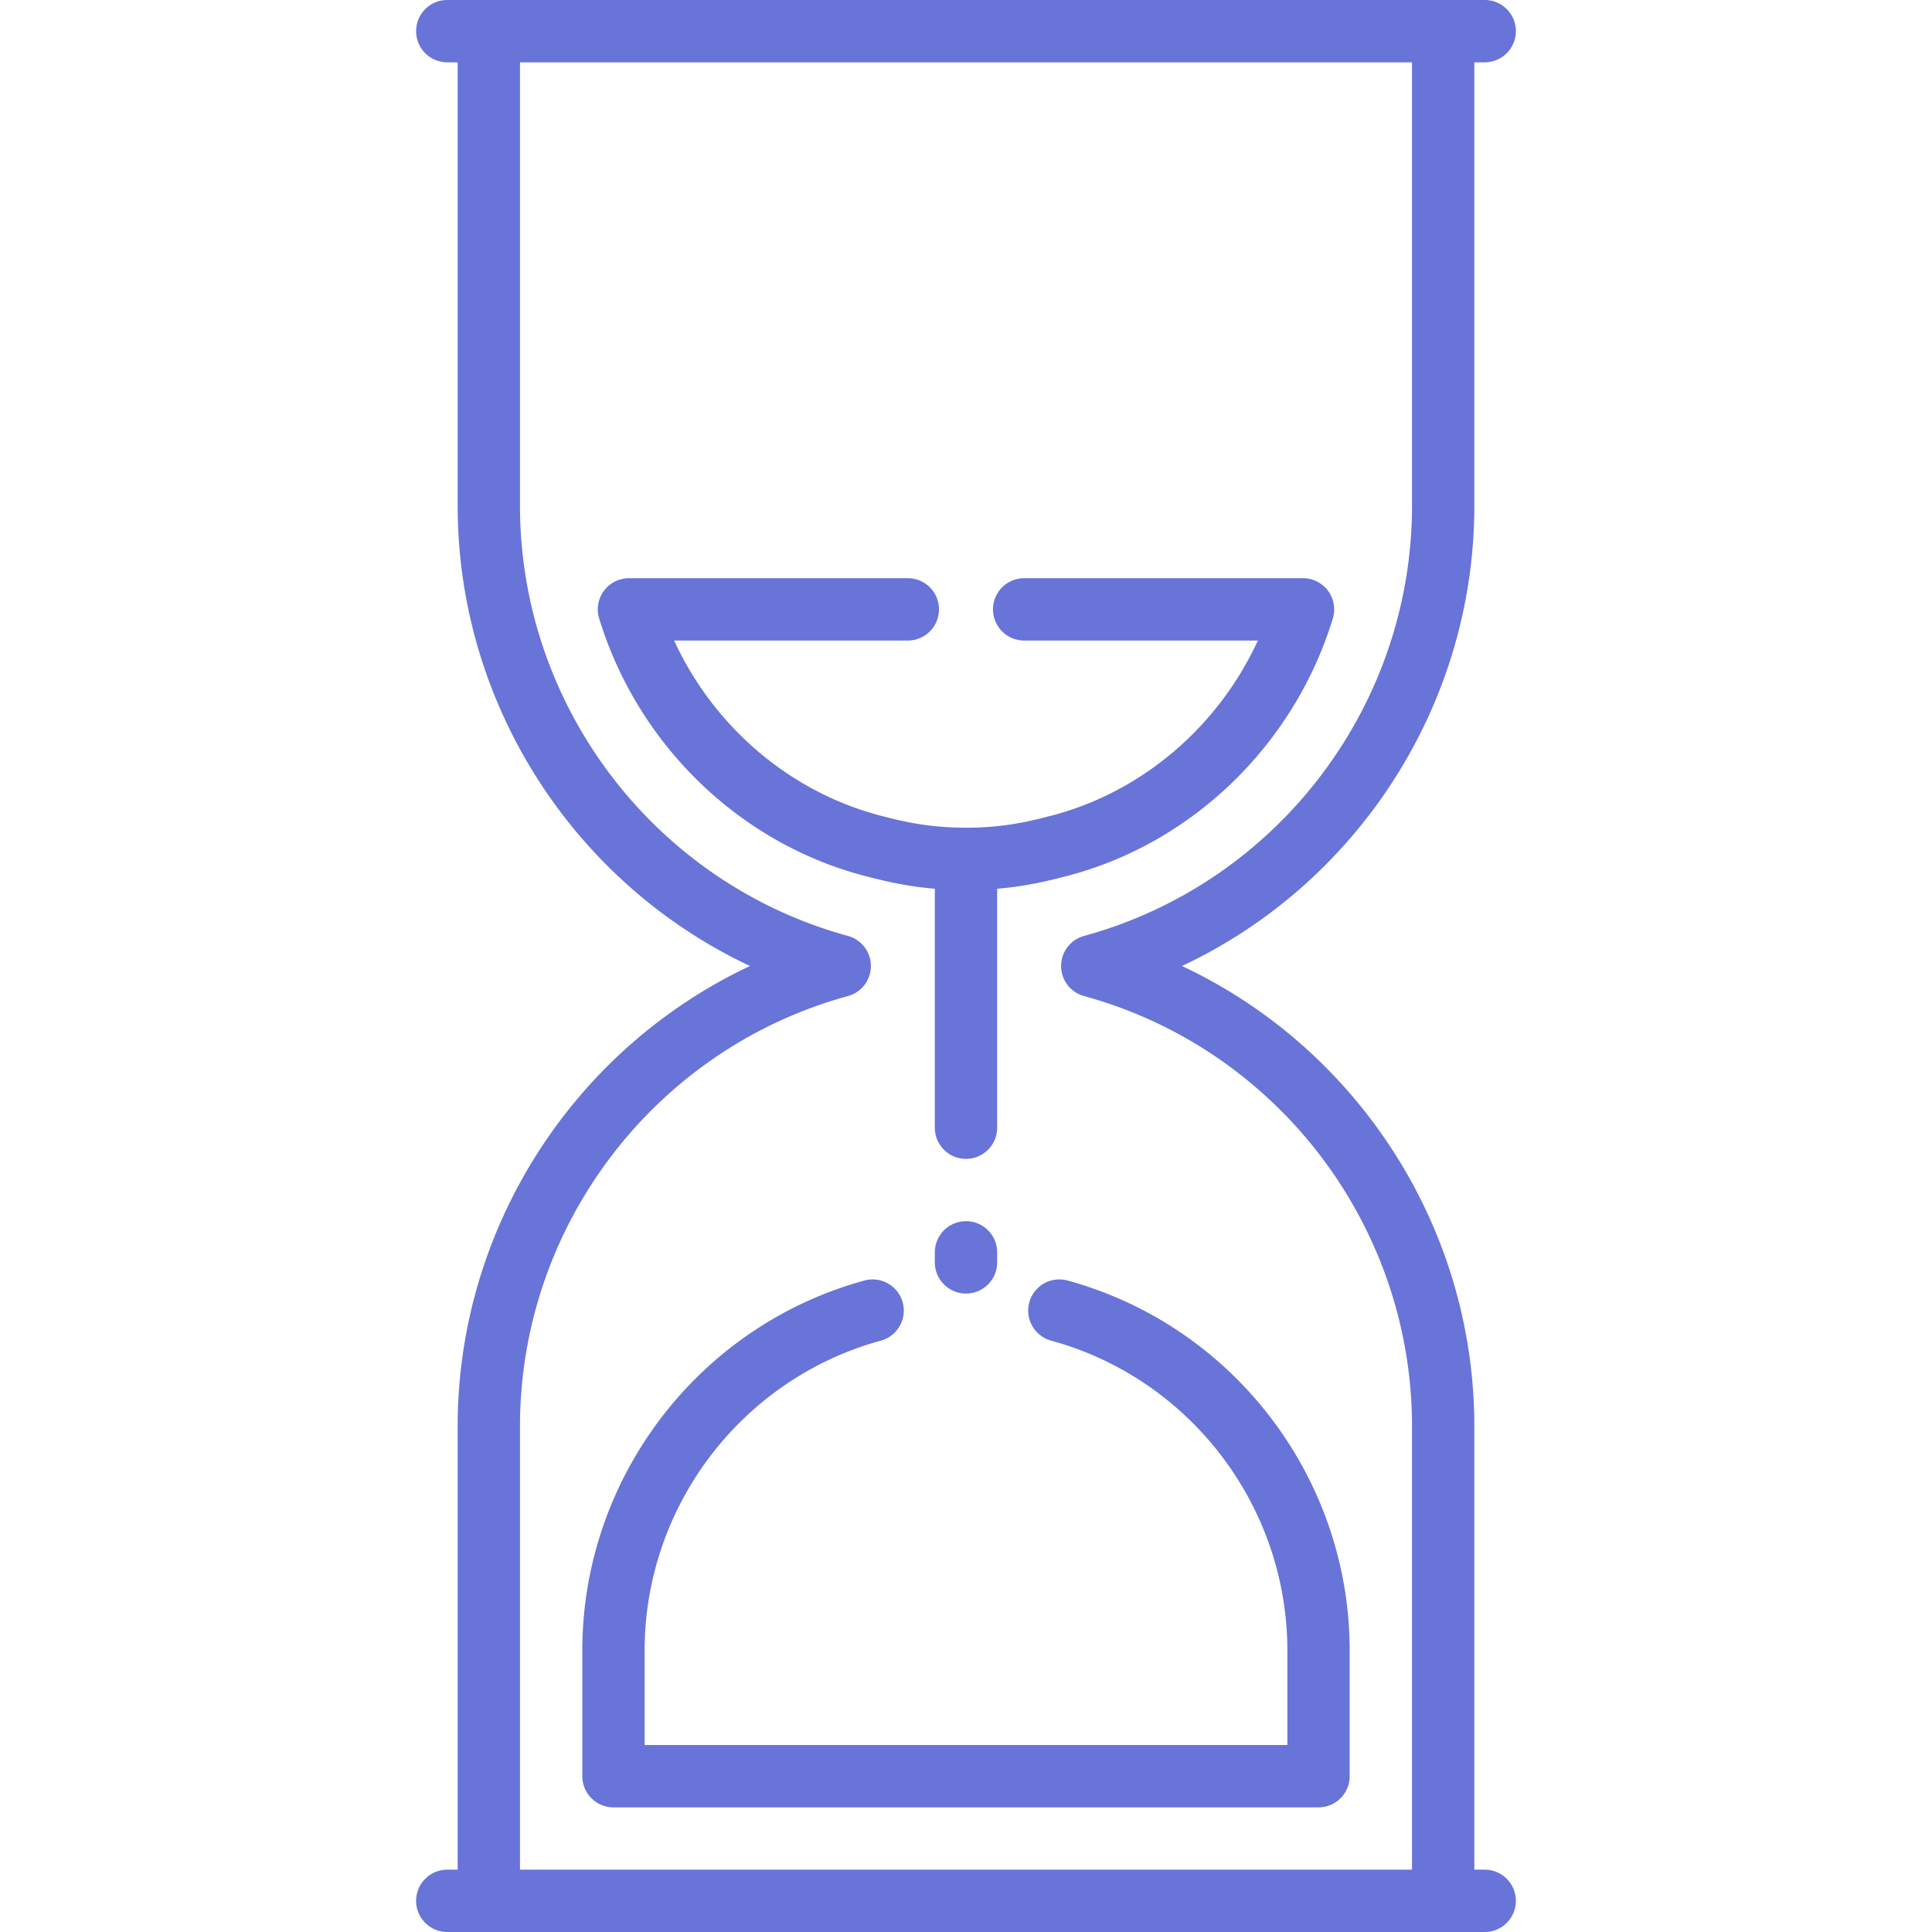
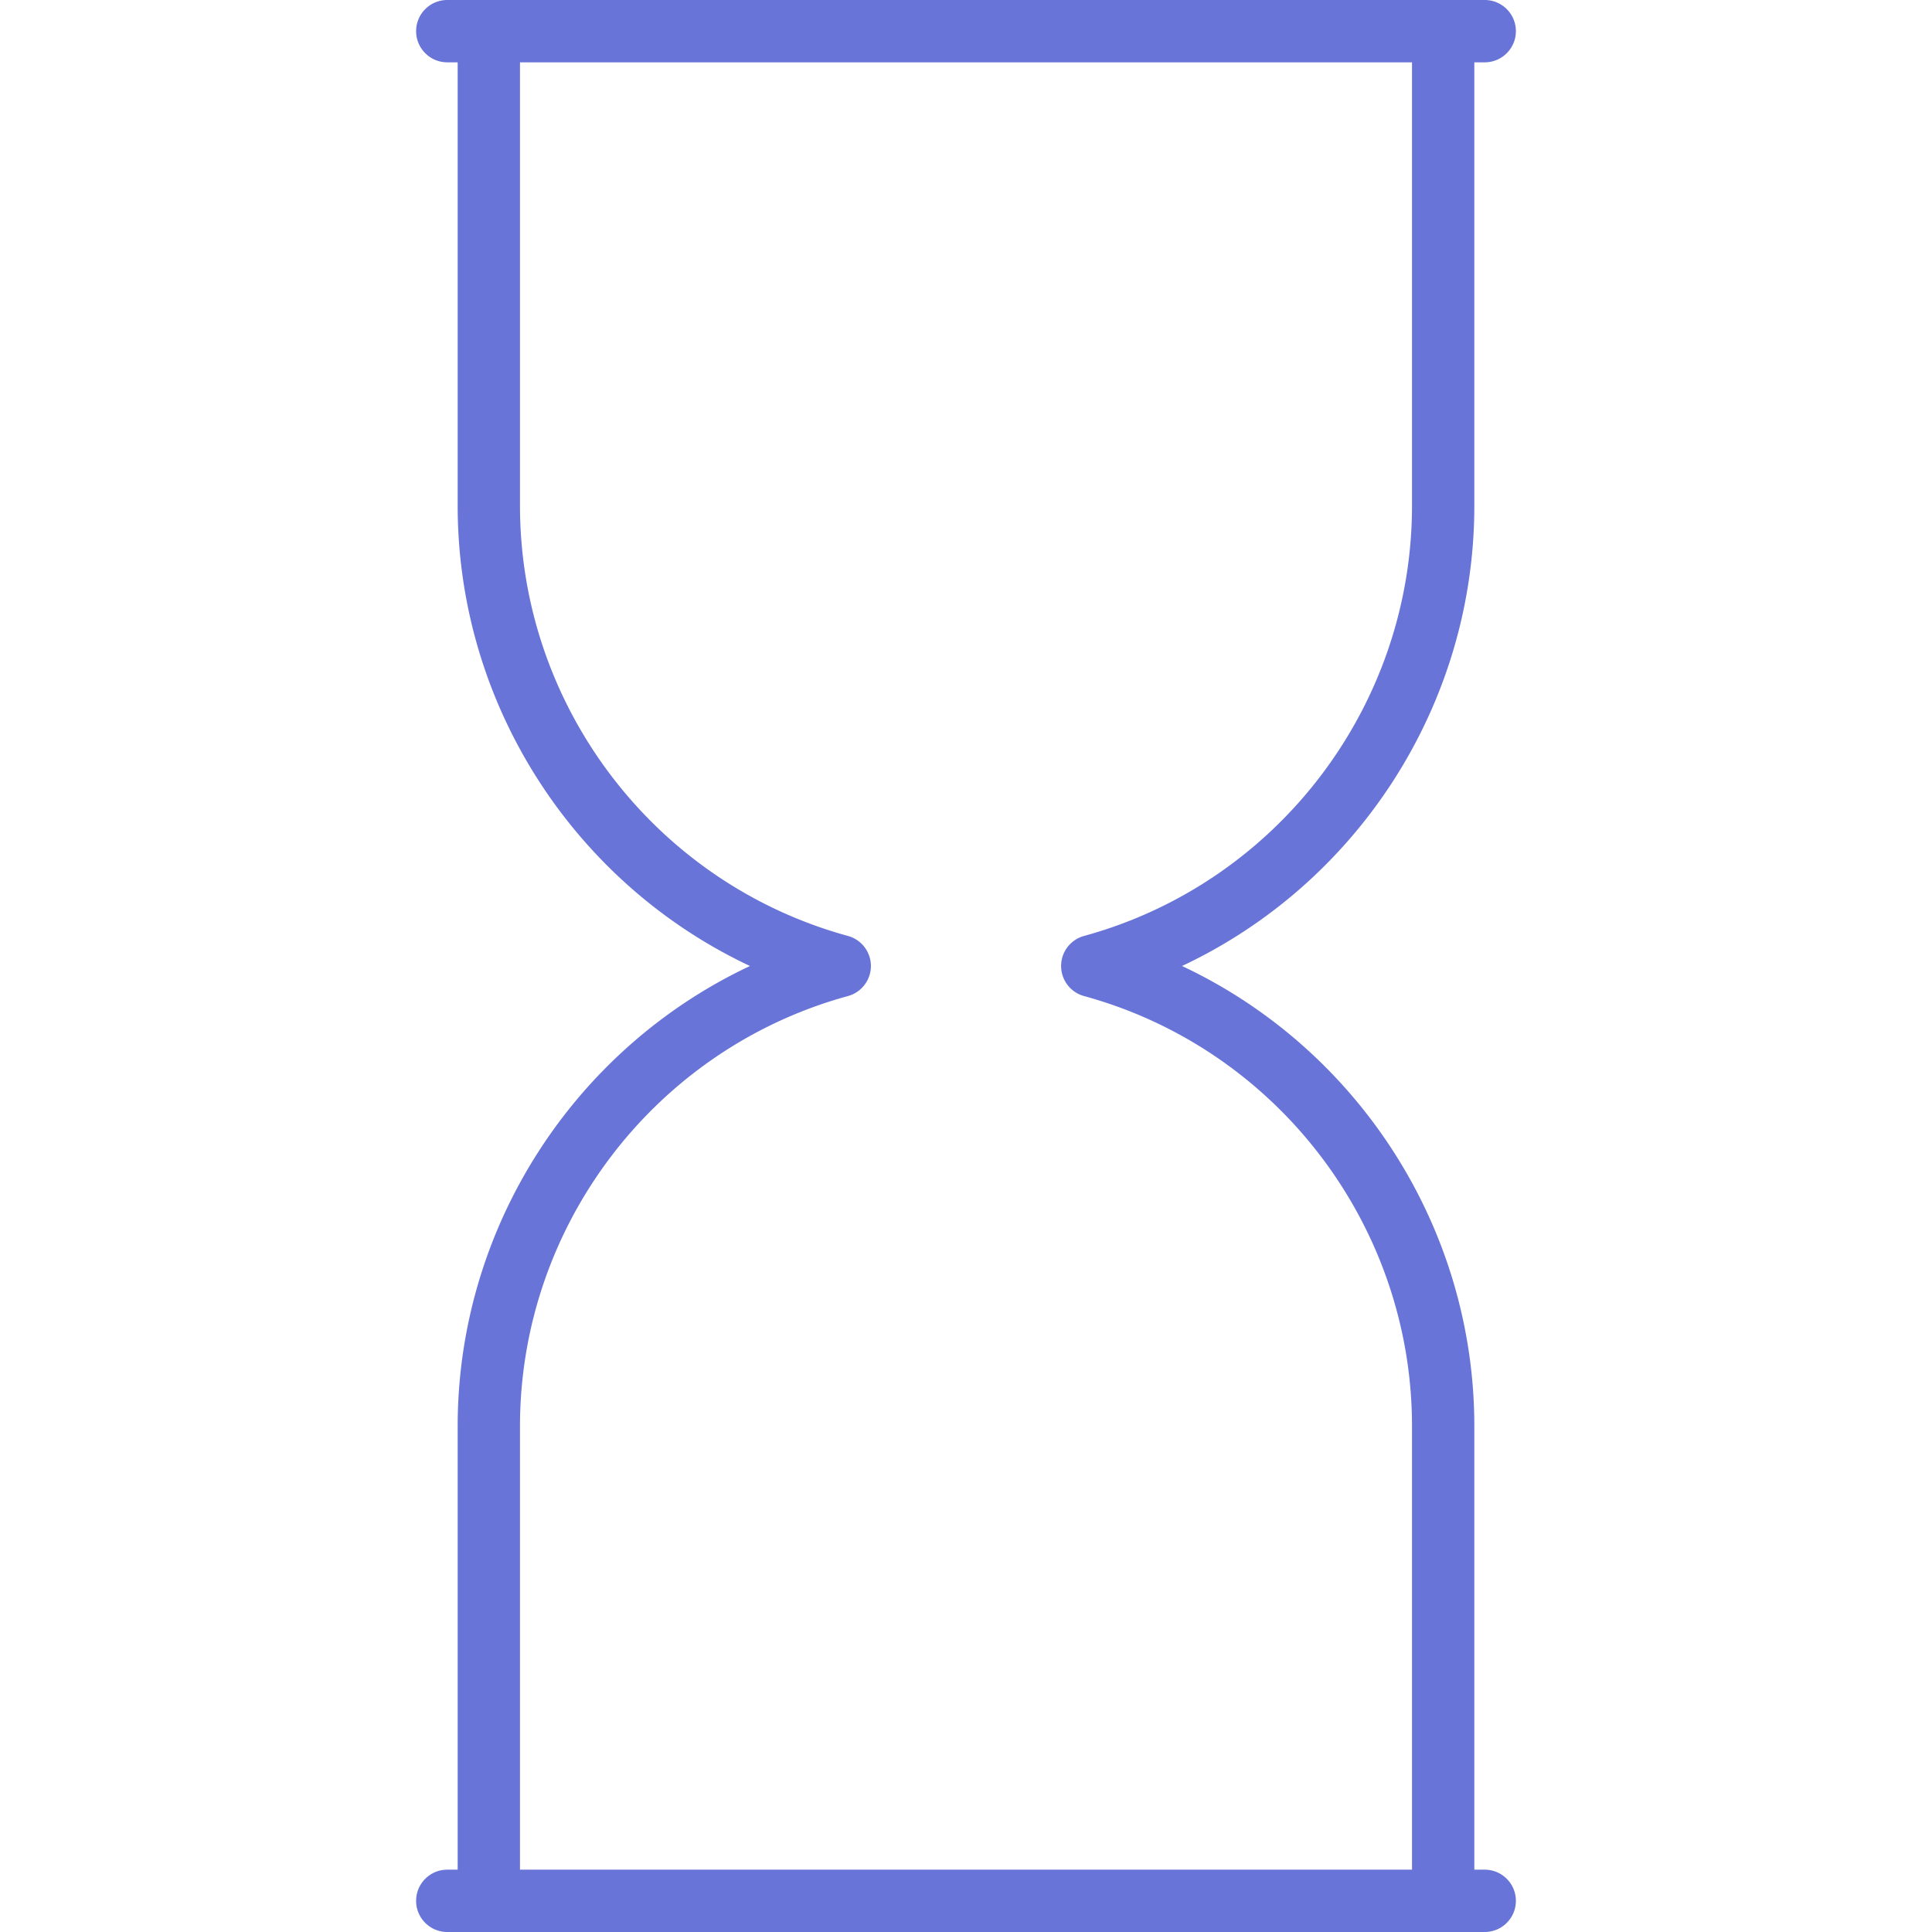
<svg xmlns="http://www.w3.org/2000/svg" viewBox="0 0 465 465" xml:space="preserve" width="512" height="512">
  <g fill="#6874d8">
    <path d="M357.347 450h-2.5V343.274c0-47.903-28.084-90.906-70.354-110.774 42.27-19.868 70.354-62.871 70.354-110.774V15h2.5c4.142 0 7.5-3.357 7.5-7.5s-3.358-7.5-7.5-7.5H107.653c-4.142 0-7.5 3.357-7.5 7.5s3.358 7.5 7.5 7.5h2.5v106.726c0 47.903 28.084 90.906 70.354 110.774-42.27 19.868-70.354 62.871-70.354 110.774V450h-2.5c-4.142 0-7.5 3.357-7.5 7.5s3.358 7.5 7.5 7.5h249.693c4.142 0 7.5-3.357 7.5-7.5s-3.357-7.5-7.499-7.5M125.153 343.274c0-48.241 32.46-90.819 78.937-103.54a7.5 7.5 0 0 0 0-14.468c-46.477-12.721-78.937-55.299-78.937-103.54V15h214.693v106.726c0 48.241-32.46 90.819-78.936 103.54a7.5 7.5 0 0 0 0 14.468c46.476 12.721 78.936 55.299 78.936 103.54V450H125.153z" data-original="#000000" class="active-path" data-old_color="#6874d8" />
-     <path d="M256.95 308.201a7.5 7.5 0 0 0-3.96 14.469c33.477 9.163 56.857 39.842 56.857 74.604V420H155.153v-22.726c0-34.764 23.38-65.441 56.856-74.604a7.5 7.5 0 0 0-3.96-14.469c-39.977 10.942-67.896 47.571-67.896 89.073V427.5a7.5 7.5 0 0 0 7.5 7.5h169.693a7.5 7.5 0 0 0 7.5-7.5v-30.226c.001-41.502-27.92-78.13-67.896-89.073M225 271.417c0 4.143 3.358 7.5 7.5 7.5s7.5-3.357 7.5-7.5v-57.509c6.685-.56 11.974-1.811 16.862-3.085 30.147-7.858 54.643-31.602 63.928-61.965a7.5 7.5 0 0 0-7.172-9.693l-67.118-.001a7.5 7.5 0 0 0 0 15l56.253.001c-9.523 20.705-27.827 36.448-49.675 42.144-4.706 1.227-11.151 2.907-20.578 2.907s-15.871-1.681-20.578-2.908c-21.849-5.694-40.152-21.438-49.675-42.145l56.253.001a7.5 7.5 0 0 0 0-15l-67.118-.001a7.502 7.502 0 0 0-7.173 9.693c9.285 30.364 33.781 54.108 63.928 61.967 4.889 1.274 10.178 2.525 16.862 3.085v57.509z" data-original="#000000" class="active-path" data-old_color="#6874d8" />
-     <path d="M232.5 293.917a7.5 7.5 0 0 0-7.5 7.5v2.42c0 4.143 3.358 7.5 7.5 7.5s7.5-3.357 7.5-7.5v-2.42a7.5 7.5 0 0 0-7.5-7.5" data-original="#000000" class="active-path" data-old_color="#6874d8" />
  </g>
</svg>